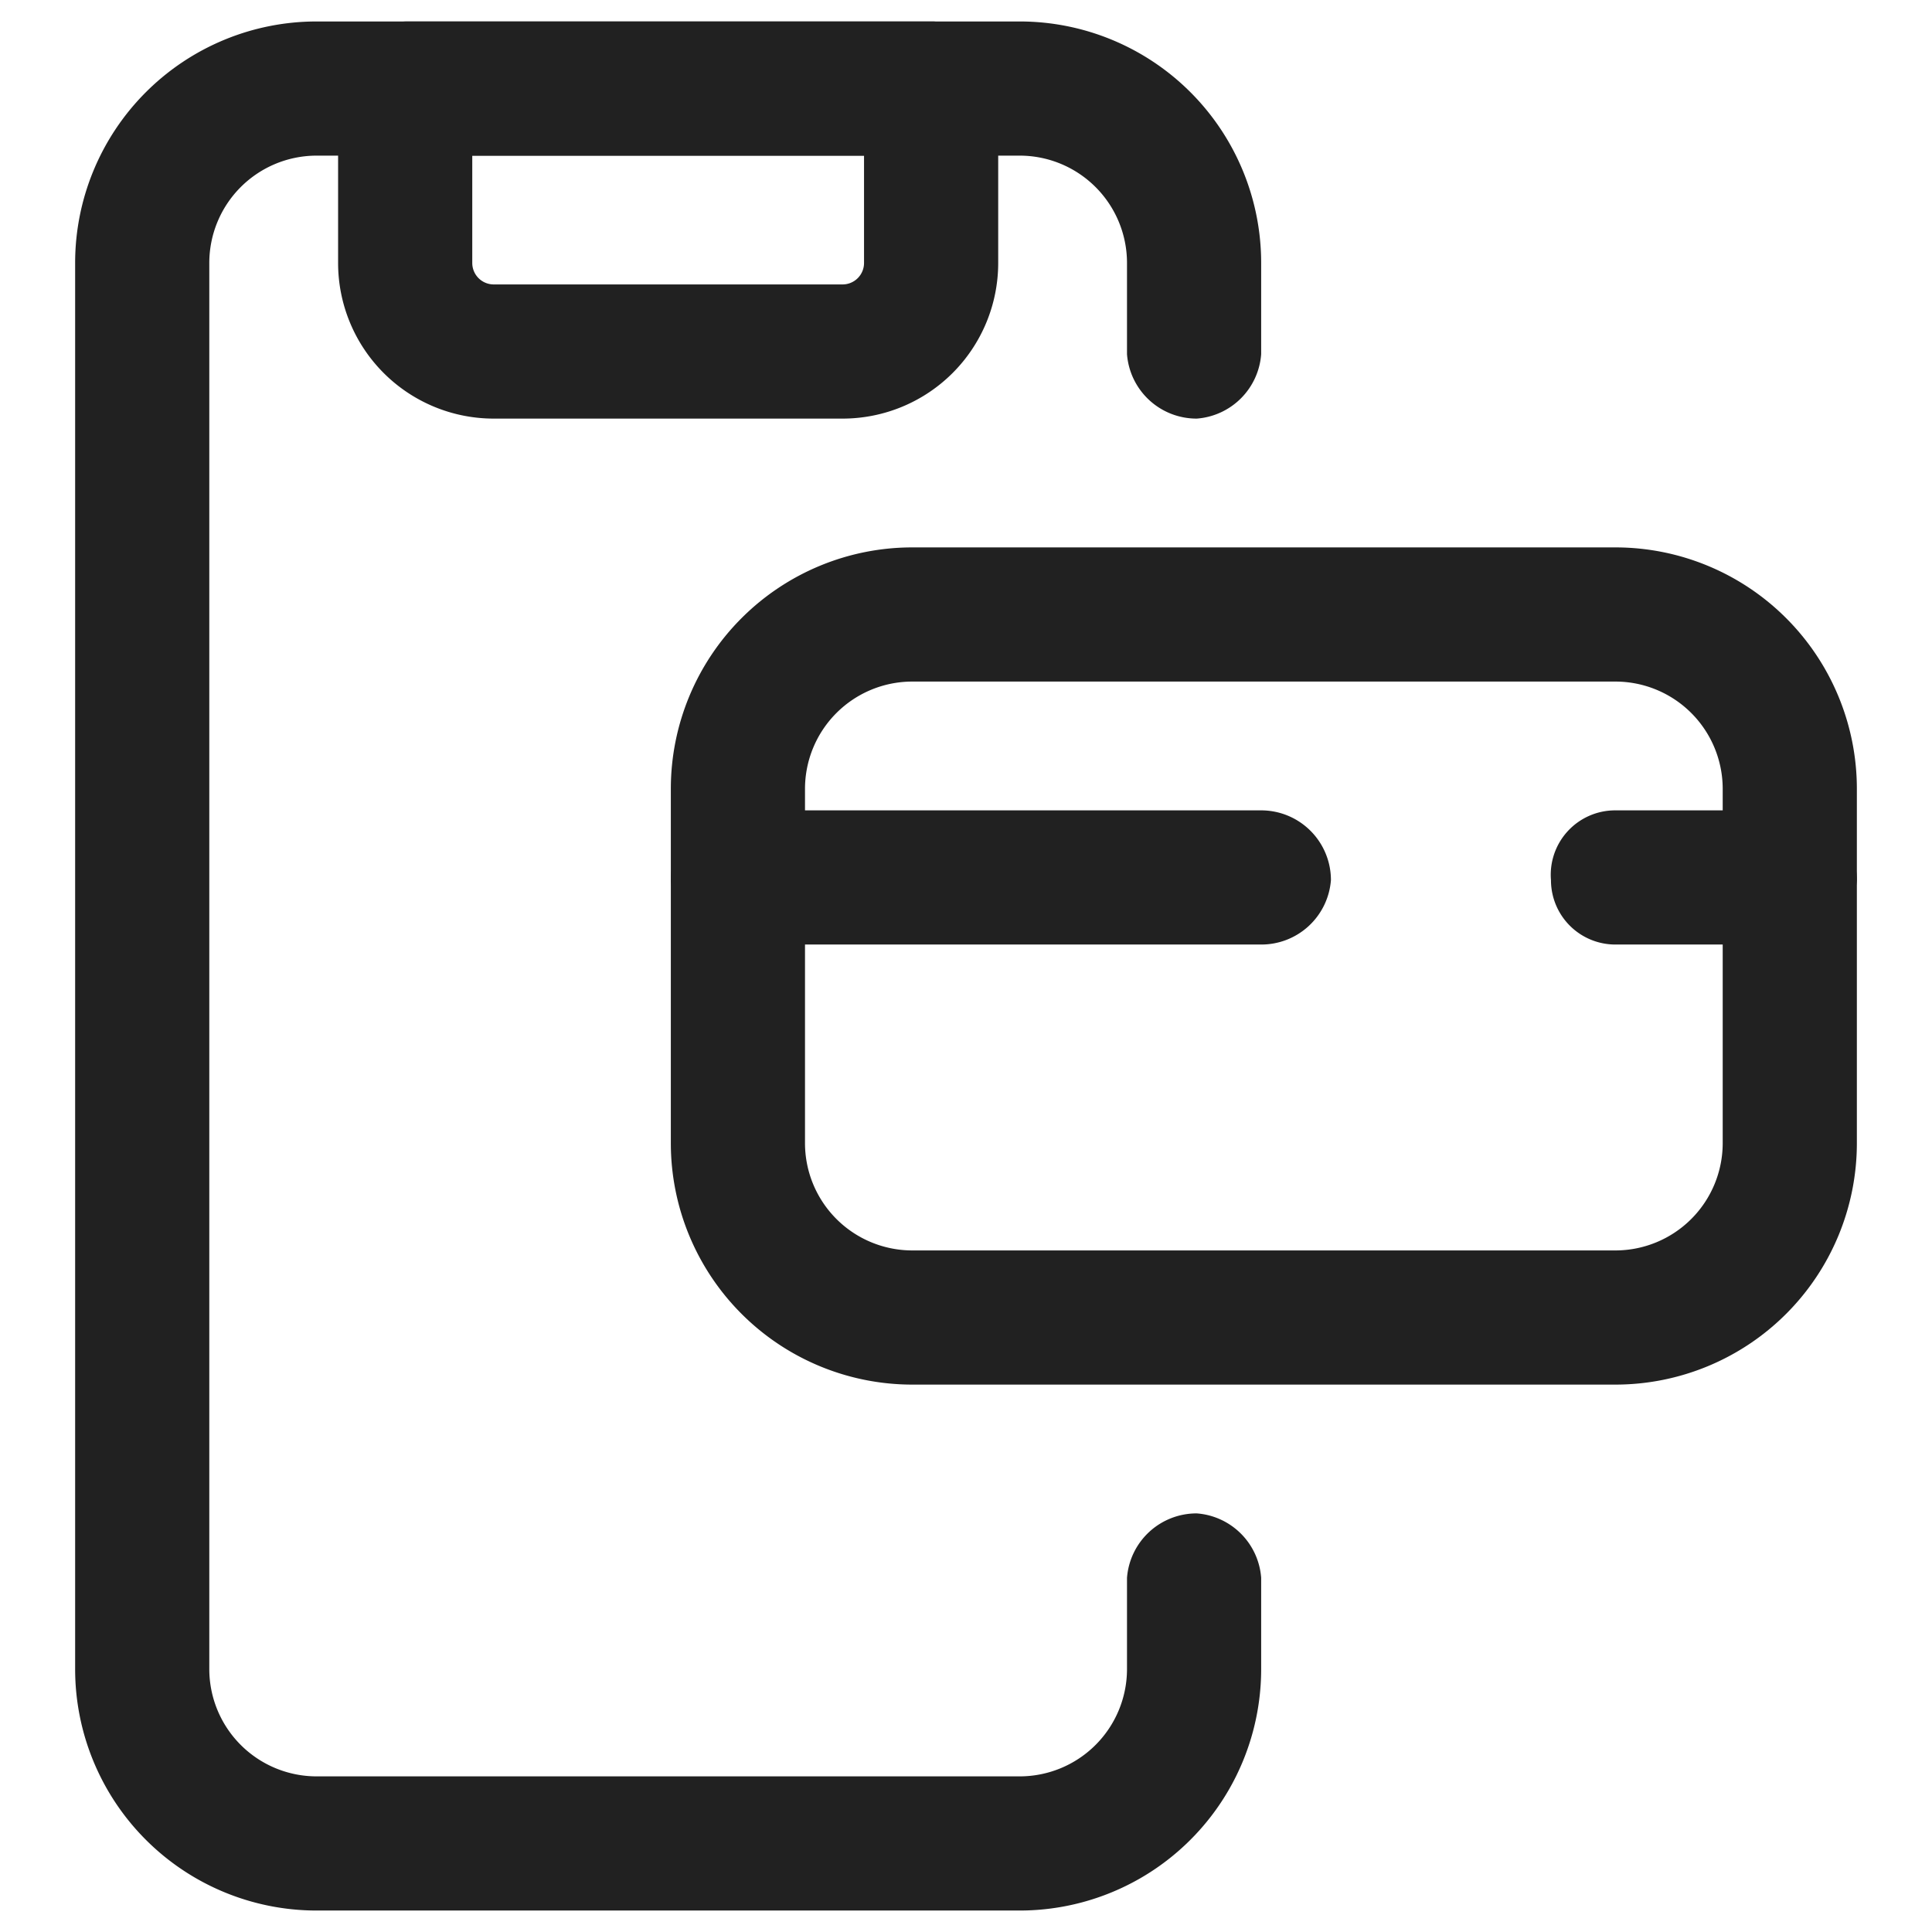
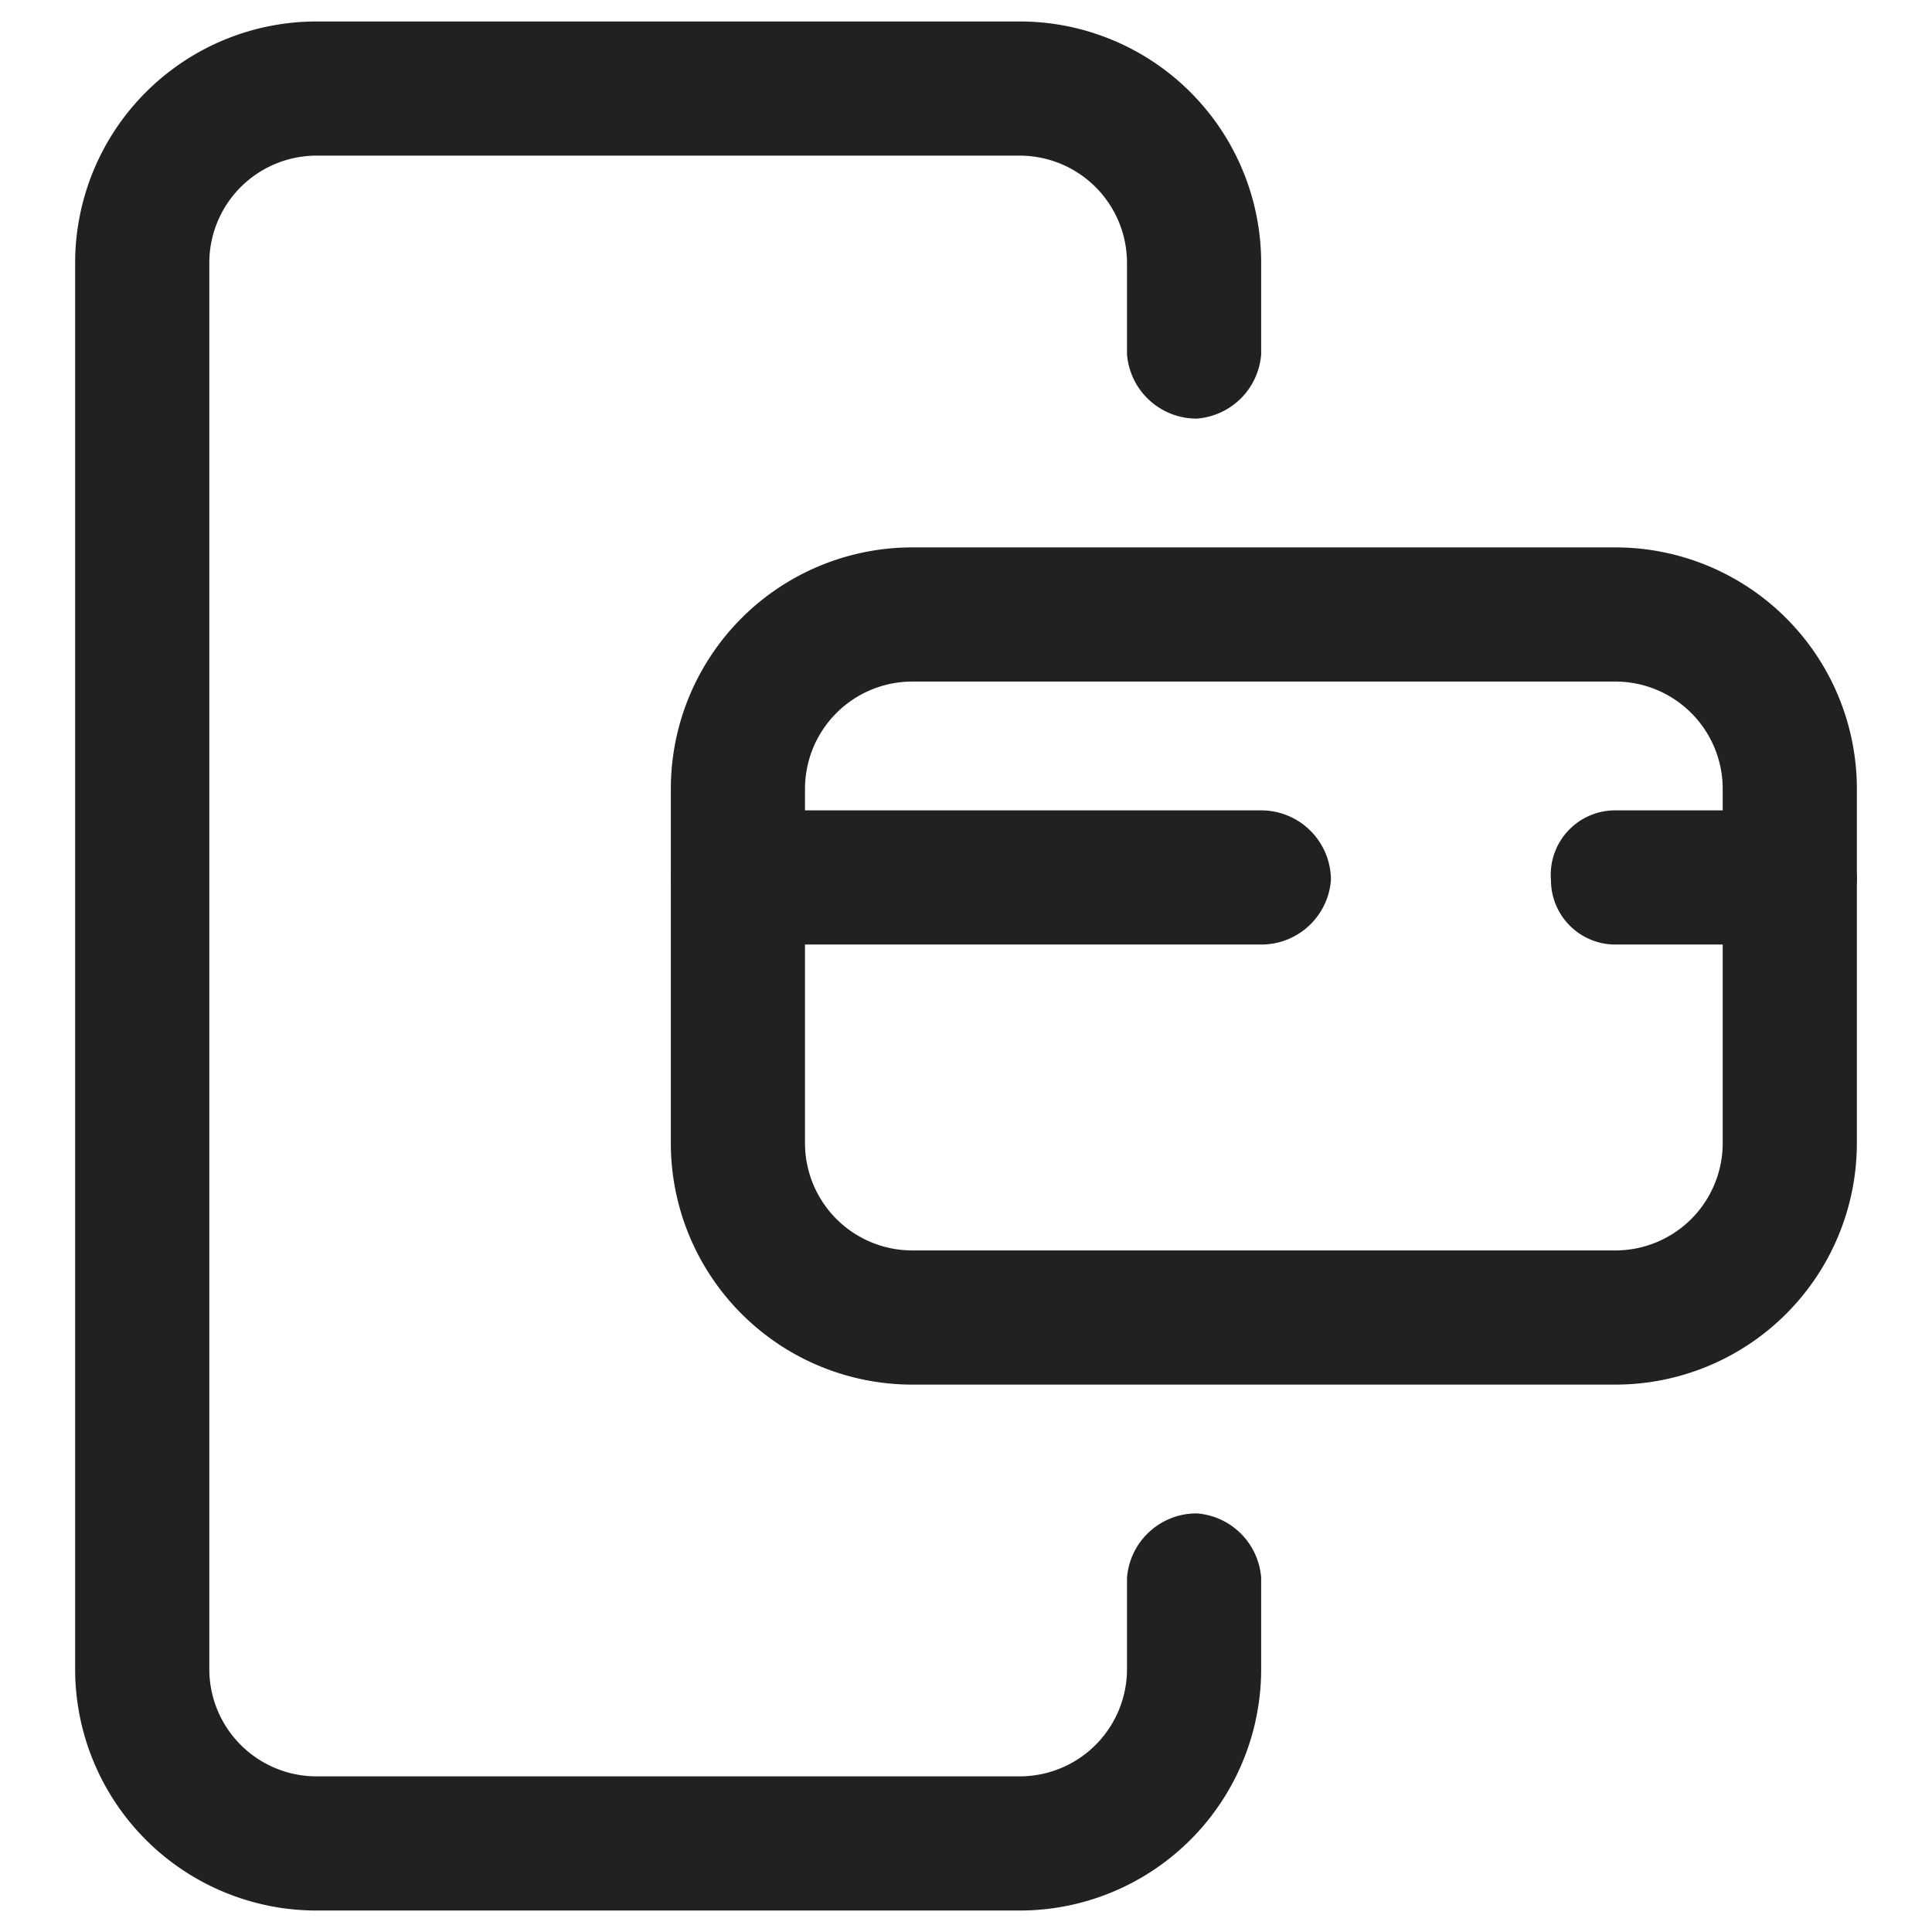
<svg xmlns="http://www.w3.org/2000/svg" viewBox="0 0 36 36">
  <path d="M1.4,4.9A4.5,4.5,0,0,1,5.9.4H19a4.5,4.5,0,0,1,4.5,4.5V6.6a1.3,1.3,0,0,1-1.2,1.2A1.3,1.3,0,0,1,21,6.6V4.9a2,2,0,0,0-2-2H5.9a2,2,0,0,0-2,2V31.1a2,2,0,0,0,2,2H19a2,2,0,0,0,2-2V29.4a1.3,1.3,0,0,1,1.3-1.2,1.3,1.3,0,0,1,1.2,1.2v1.7A4.5,4.5,0,0,1,19,35.6H5.9a4.5,4.5,0,0,1-4.5-4.5Z" style="fill:#212121;fill-rule:evenodd" />
  <path d="M12.5,14.7A4.5,4.5,0,0,1,17,10.2H30.1a4.5,4.5,0,0,1,4.5,4.5v6.6a4.5,4.5,0,0,1-4.5,4.5H17a4.5,4.5,0,0,1-4.5-4.5Zm4.5-2a2,2,0,0,0-2,2v6.6a2,2,0,0,0,2,2H30.1a2,2,0,0,0,2-2V14.7a2,2,0,0,0-2-2Z" style="fill:#212121;fill-rule:evenodd" />
-   <path d="M6.3,1.7A1.3,1.3,0,0,1,7.6.4h9.8a1.3,1.3,0,0,1,1.2,1.3V4.9a2.9,2.9,0,0,1-2.9,2.9H9.2A2.9,2.9,0,0,1,6.3,4.9ZM8.8,2.9v2a.4.4,0,0,0,.4.4h6.5a.4.4,0,0,0,.4-.4v-2Z" style="fill:#212121;fill-rule:evenodd" />
  <path d="M12.5,16.4a1.3,1.3,0,0,1,1.2-1.3h9.8a1.3,1.3,0,0,1,1.3,1.3,1.3,1.3,0,0,1-1.3,1.2H13.7A1.3,1.3,0,0,1,12.5,16.4Zm16.4,0a1.2,1.2,0,0,1,1.2-1.3h3.2a1.3,1.3,0,0,1,1.3,1.3,1.3,1.3,0,0,1-1.3,1.2H30.1A1.2,1.2,0,0,1,28.9,16.4Z" style="fill:#212121;fill-rule:evenodd" />
</svg>